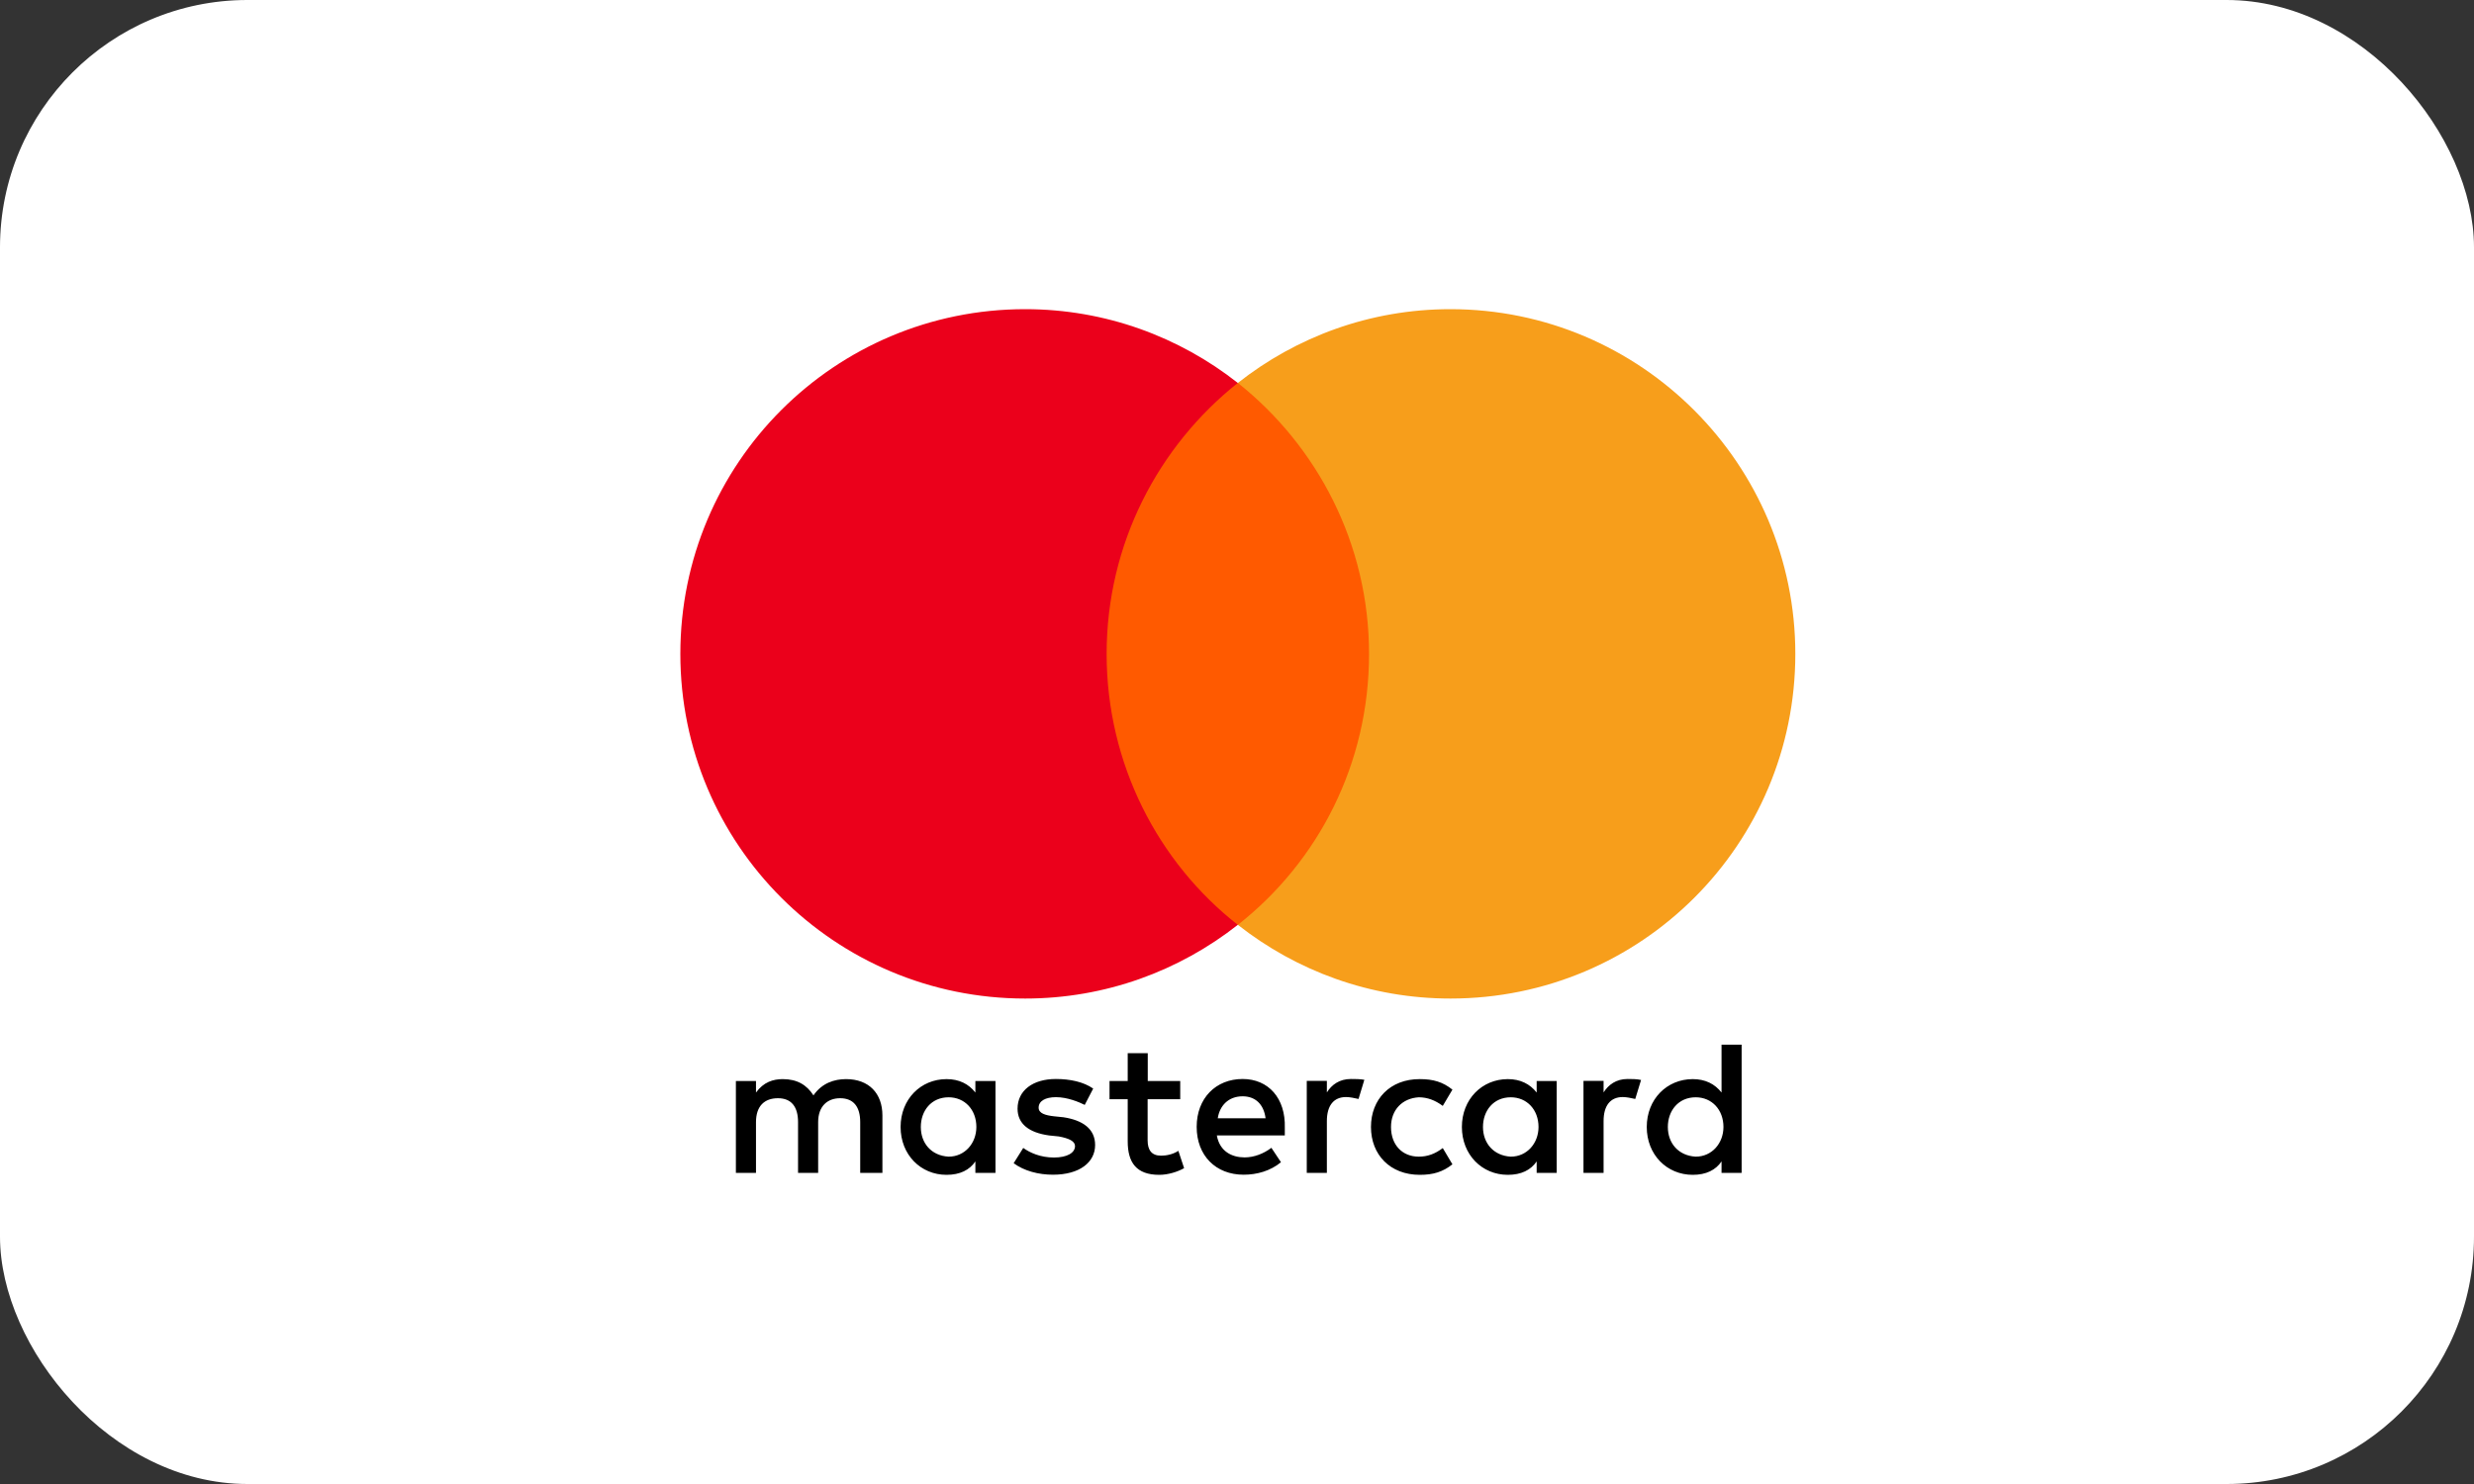
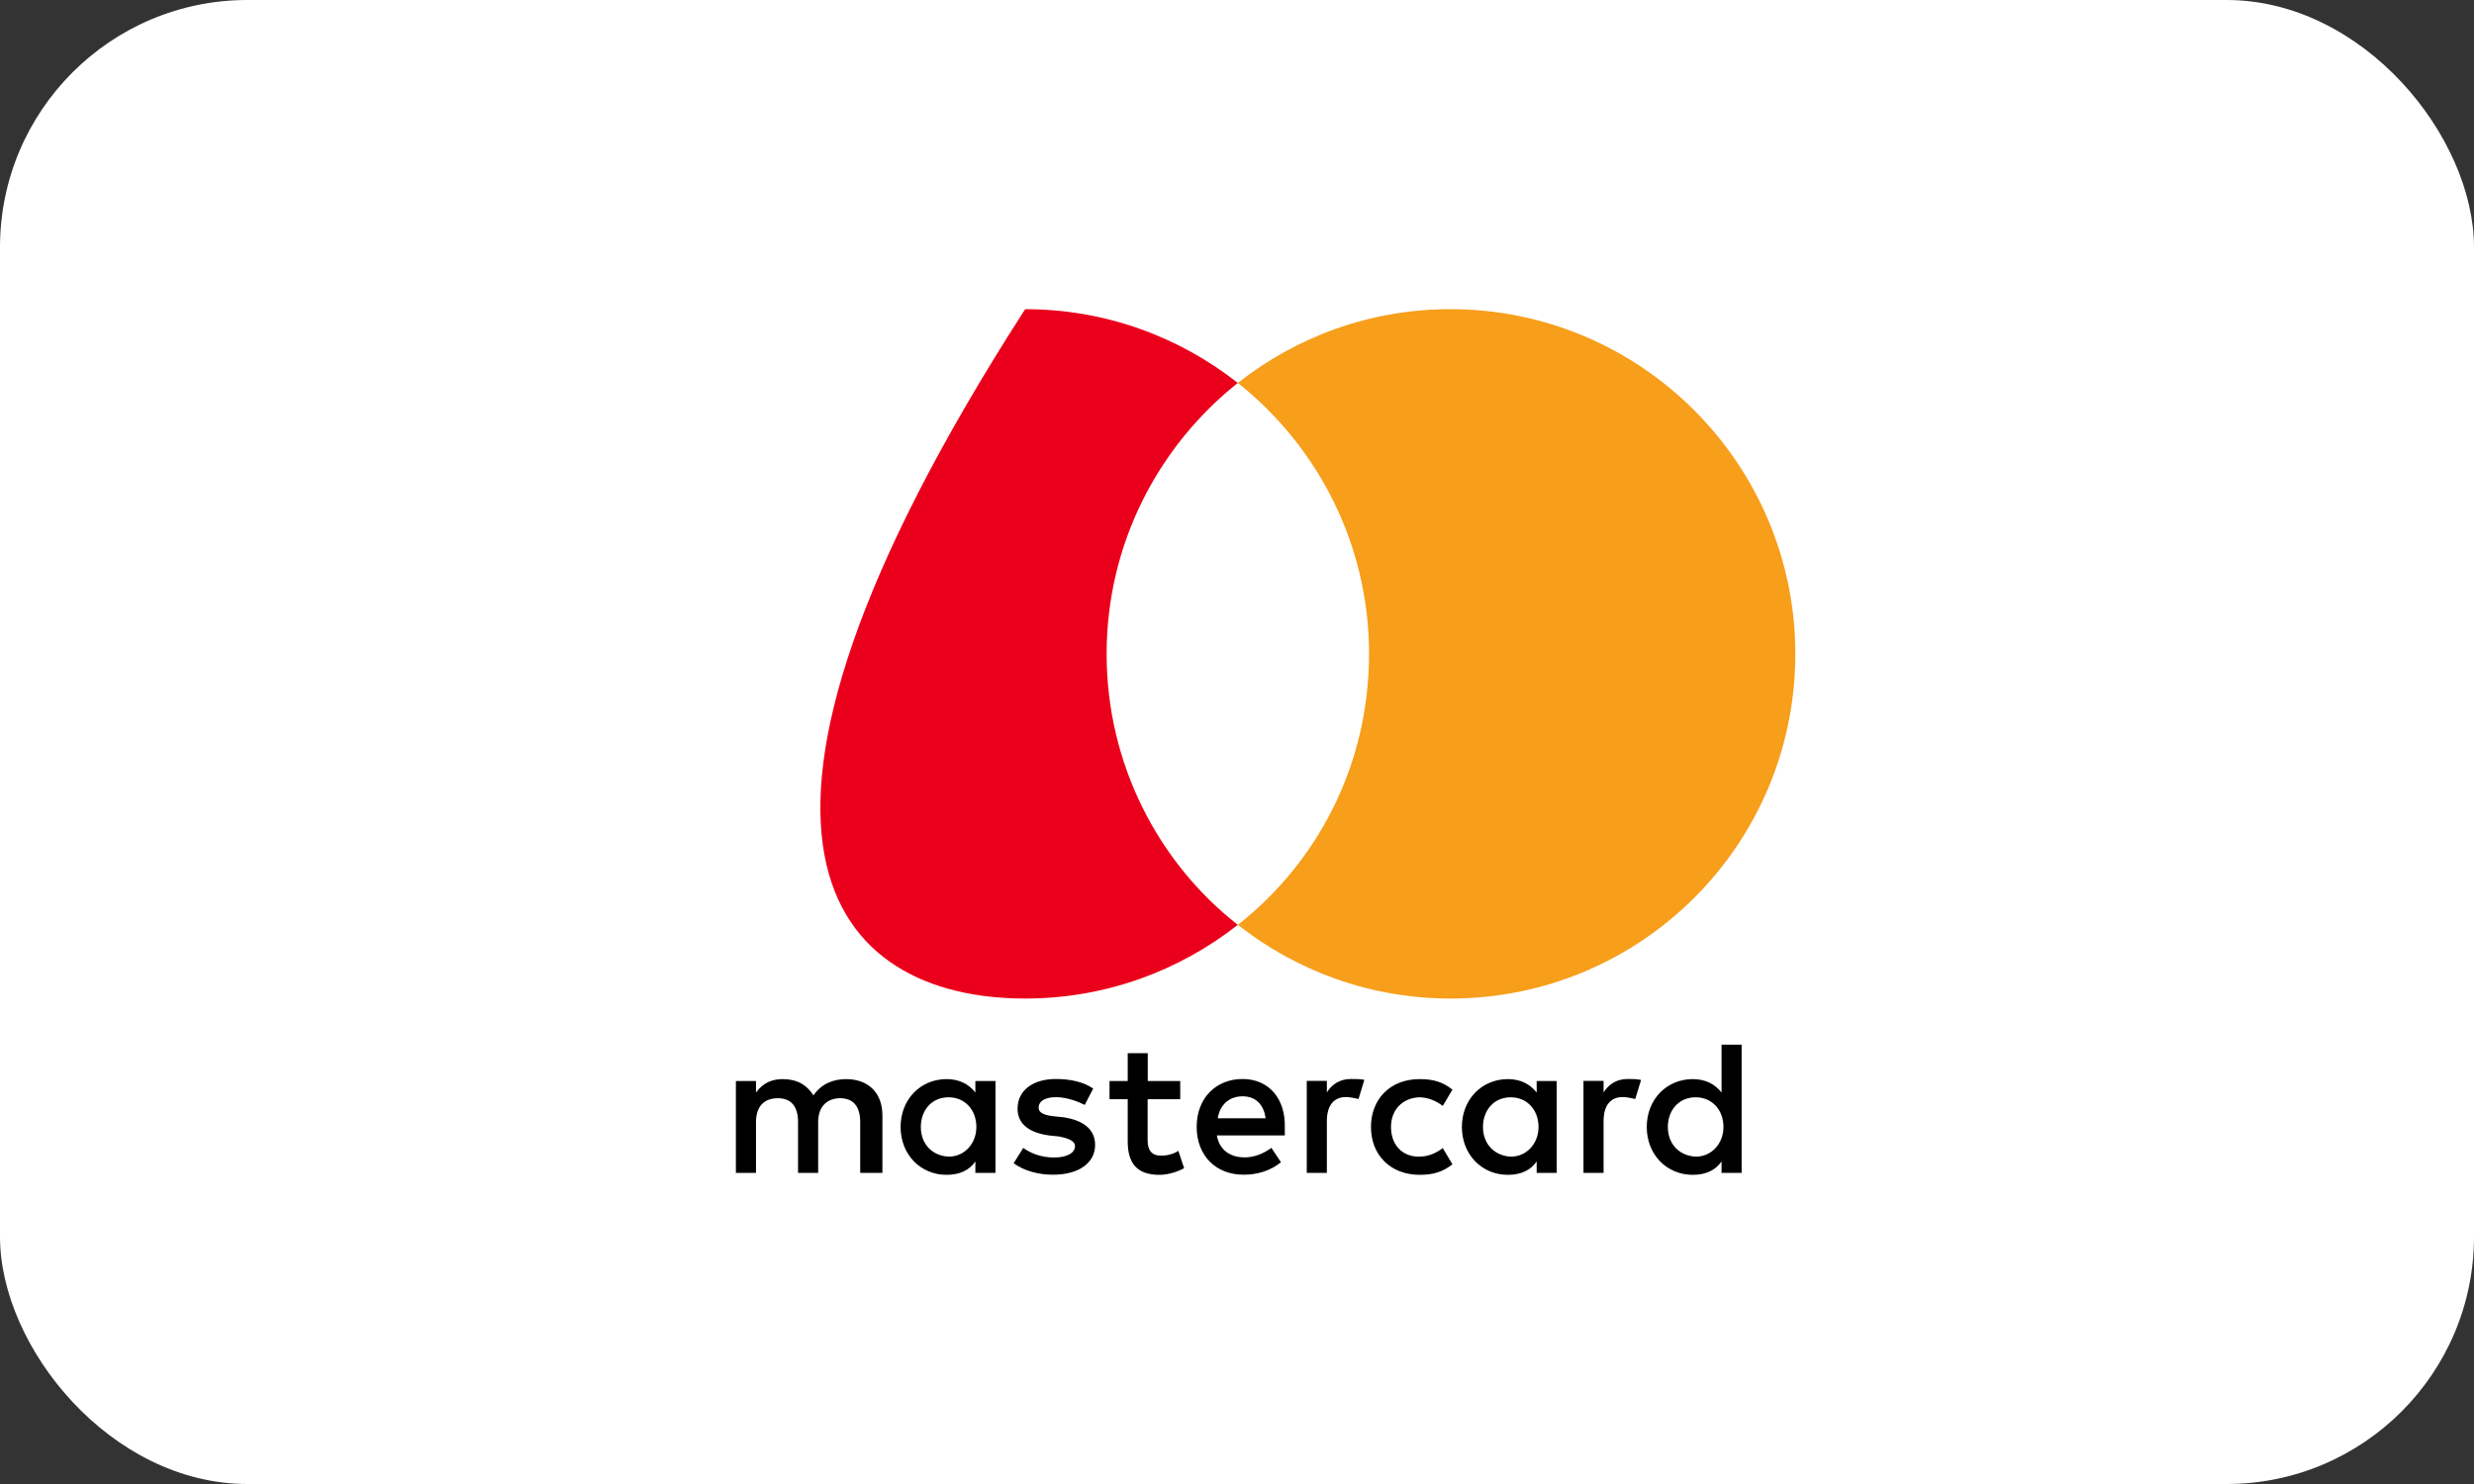
<svg xmlns="http://www.w3.org/2000/svg" width="40" height="24" viewBox="0 0 40 24" fill="none">
  <rect x="0" y="0" width="40" height="24" fill="#333333" stroke="none" />
  <rect width="40" height="24" rx="4" fill="white" />
  <path d="M14.267 18.969V18.04C14.267 17.685 14.051 17.452 13.679 17.452C13.493 17.452 13.291 17.513 13.152 17.715C13.044 17.546 12.889 17.452 12.656 17.452C12.501 17.452 12.346 17.499 12.223 17.669V17.483H11.898V18.969H12.223V18.148C12.223 17.885 12.362 17.761 12.578 17.761C12.795 17.761 12.903 17.899 12.903 18.148V18.969H13.228V18.148C13.228 17.885 13.383 17.761 13.583 17.761C13.8 17.761 13.908 17.899 13.908 18.148V18.969H14.267ZM19.084 17.483H18.557V17.033H18.233V17.483H17.939V17.777H18.233V18.459C18.233 18.8 18.372 19 18.743 19C18.882 19 19.037 18.953 19.145 18.892L19.052 18.612C18.958 18.673 18.849 18.69 18.772 18.69C18.617 18.69 18.555 18.596 18.555 18.442V17.777H19.082V17.483H19.084ZM21.841 17.45C21.655 17.45 21.53 17.544 21.453 17.667V17.481H21.128V18.968H21.453V18.13C21.453 17.883 21.561 17.742 21.763 17.742C21.825 17.742 21.902 17.759 21.965 17.773L22.059 17.463C21.994 17.45 21.902 17.45 21.841 17.45ZM17.675 17.605C17.52 17.497 17.303 17.45 17.071 17.45C16.699 17.45 16.452 17.636 16.452 17.93C16.452 18.177 16.638 18.318 16.962 18.363L17.118 18.379C17.287 18.41 17.381 18.457 17.381 18.535C17.381 18.643 17.256 18.72 17.04 18.72C16.823 18.72 16.652 18.643 16.544 18.565L16.389 18.812C16.558 18.937 16.791 18.998 17.024 18.998C17.457 18.998 17.706 18.796 17.706 18.518C17.706 18.255 17.504 18.116 17.195 18.069L17.04 18.053C16.901 18.037 16.793 18.006 16.793 17.914C16.793 17.806 16.901 17.744 17.073 17.744C17.258 17.744 17.444 17.822 17.538 17.869L17.675 17.605ZM26.315 17.45C26.129 17.45 26.005 17.544 25.927 17.667V17.481H25.602V18.968H25.927V18.13C25.927 17.883 26.035 17.742 26.237 17.742C26.299 17.742 26.376 17.759 26.439 17.773L26.533 17.466C26.47 17.45 26.378 17.45 26.315 17.45ZM22.166 18.226C22.166 18.675 22.476 19 22.956 19C23.172 19 23.327 18.953 23.483 18.83L23.327 18.567C23.203 18.661 23.08 18.706 22.939 18.706C22.676 18.706 22.49 18.52 22.49 18.226C22.49 17.946 22.676 17.761 22.939 17.746C23.078 17.746 23.203 17.793 23.327 17.885L23.483 17.622C23.327 17.497 23.172 17.452 22.956 17.452C22.476 17.45 22.166 17.777 22.166 18.226ZM25.169 18.226V17.483H24.845V17.669C24.736 17.53 24.581 17.452 24.379 17.452C23.961 17.452 23.636 17.777 23.636 18.226C23.636 18.675 23.961 19 24.379 19C24.596 19 24.751 18.922 24.845 18.783V18.969H25.169V18.226ZM23.977 18.226C23.977 17.963 24.146 17.746 24.426 17.746C24.689 17.746 24.875 17.948 24.875 18.226C24.875 18.489 24.689 18.706 24.426 18.706C24.148 18.69 23.977 18.488 23.977 18.226ZM20.091 17.45C19.658 17.45 19.348 17.761 19.348 18.224C19.348 18.69 19.658 18.998 20.107 18.998C20.323 18.998 20.54 18.937 20.711 18.796L20.556 18.563C20.432 18.657 20.277 18.718 20.123 18.718C19.921 18.718 19.721 18.625 19.674 18.363H20.773C20.773 18.316 20.773 18.285 20.773 18.239C20.787 17.761 20.508 17.45 20.091 17.45ZM20.091 17.73C20.293 17.73 20.432 17.854 20.462 18.085H19.689C19.719 17.885 19.858 17.73 20.091 17.73ZM28.159 18.226V16.895H27.834V17.669C27.726 17.53 27.571 17.452 27.369 17.452C26.95 17.452 26.625 17.777 26.625 18.226C26.625 18.675 26.95 19 27.369 19C27.585 19 27.74 18.922 27.834 18.783V18.969H28.159V18.226ZM26.966 18.226C26.966 17.963 27.136 17.746 27.416 17.746C27.679 17.746 27.865 17.948 27.865 18.226C27.865 18.489 27.679 18.706 27.416 18.706C27.136 18.69 26.966 18.488 26.966 18.226ZM16.095 18.226V17.483H15.77V17.669C15.662 17.53 15.507 17.452 15.304 17.452C14.886 17.452 14.561 17.777 14.561 18.226C14.561 18.675 14.886 19 15.304 19C15.521 19 15.676 18.922 15.77 18.783V18.969H16.095V18.226ZM14.888 18.226C14.888 17.963 15.057 17.746 15.337 17.746C15.6 17.746 15.786 17.948 15.786 18.226C15.786 18.489 15.6 18.706 15.337 18.706C15.057 18.69 14.888 18.488 14.888 18.226Z" fill="black" />
-   <path d="M22.445 6.193H17.567V14.958H22.445V6.193Z" fill="#FF5A00" />
-   <path d="M17.892 10.575C17.892 8.794 18.729 7.214 20.013 6.193C19.068 5.449 17.875 5 16.575 5C13.493 5 11 7.493 11 10.575C11 13.656 13.493 16.149 16.575 16.149C17.875 16.149 19.068 15.7 20.013 14.957C18.727 13.95 17.892 12.355 17.892 10.575Z" fill="#EB001B" />
+   <path d="M17.892 10.575C17.892 8.794 18.729 7.214 20.013 6.193C19.068 5.449 17.875 5 16.575 5C11 13.656 13.493 16.149 16.575 16.149C17.875 16.149 19.068 15.7 20.013 14.957C18.727 13.95 17.892 12.355 17.892 10.575Z" fill="#EB001B" />
  <path d="M29.027 10.575C29.027 13.656 26.534 16.149 23.452 16.149C22.151 16.149 20.959 15.7 20.014 14.957C21.314 13.934 22.135 12.355 22.135 10.575C22.135 8.794 21.298 7.214 20.014 6.193C20.957 5.449 22.15 5 23.45 5C26.534 5 29.027 7.51 29.027 10.575Z" fill="#F79E1B" />
</svg>